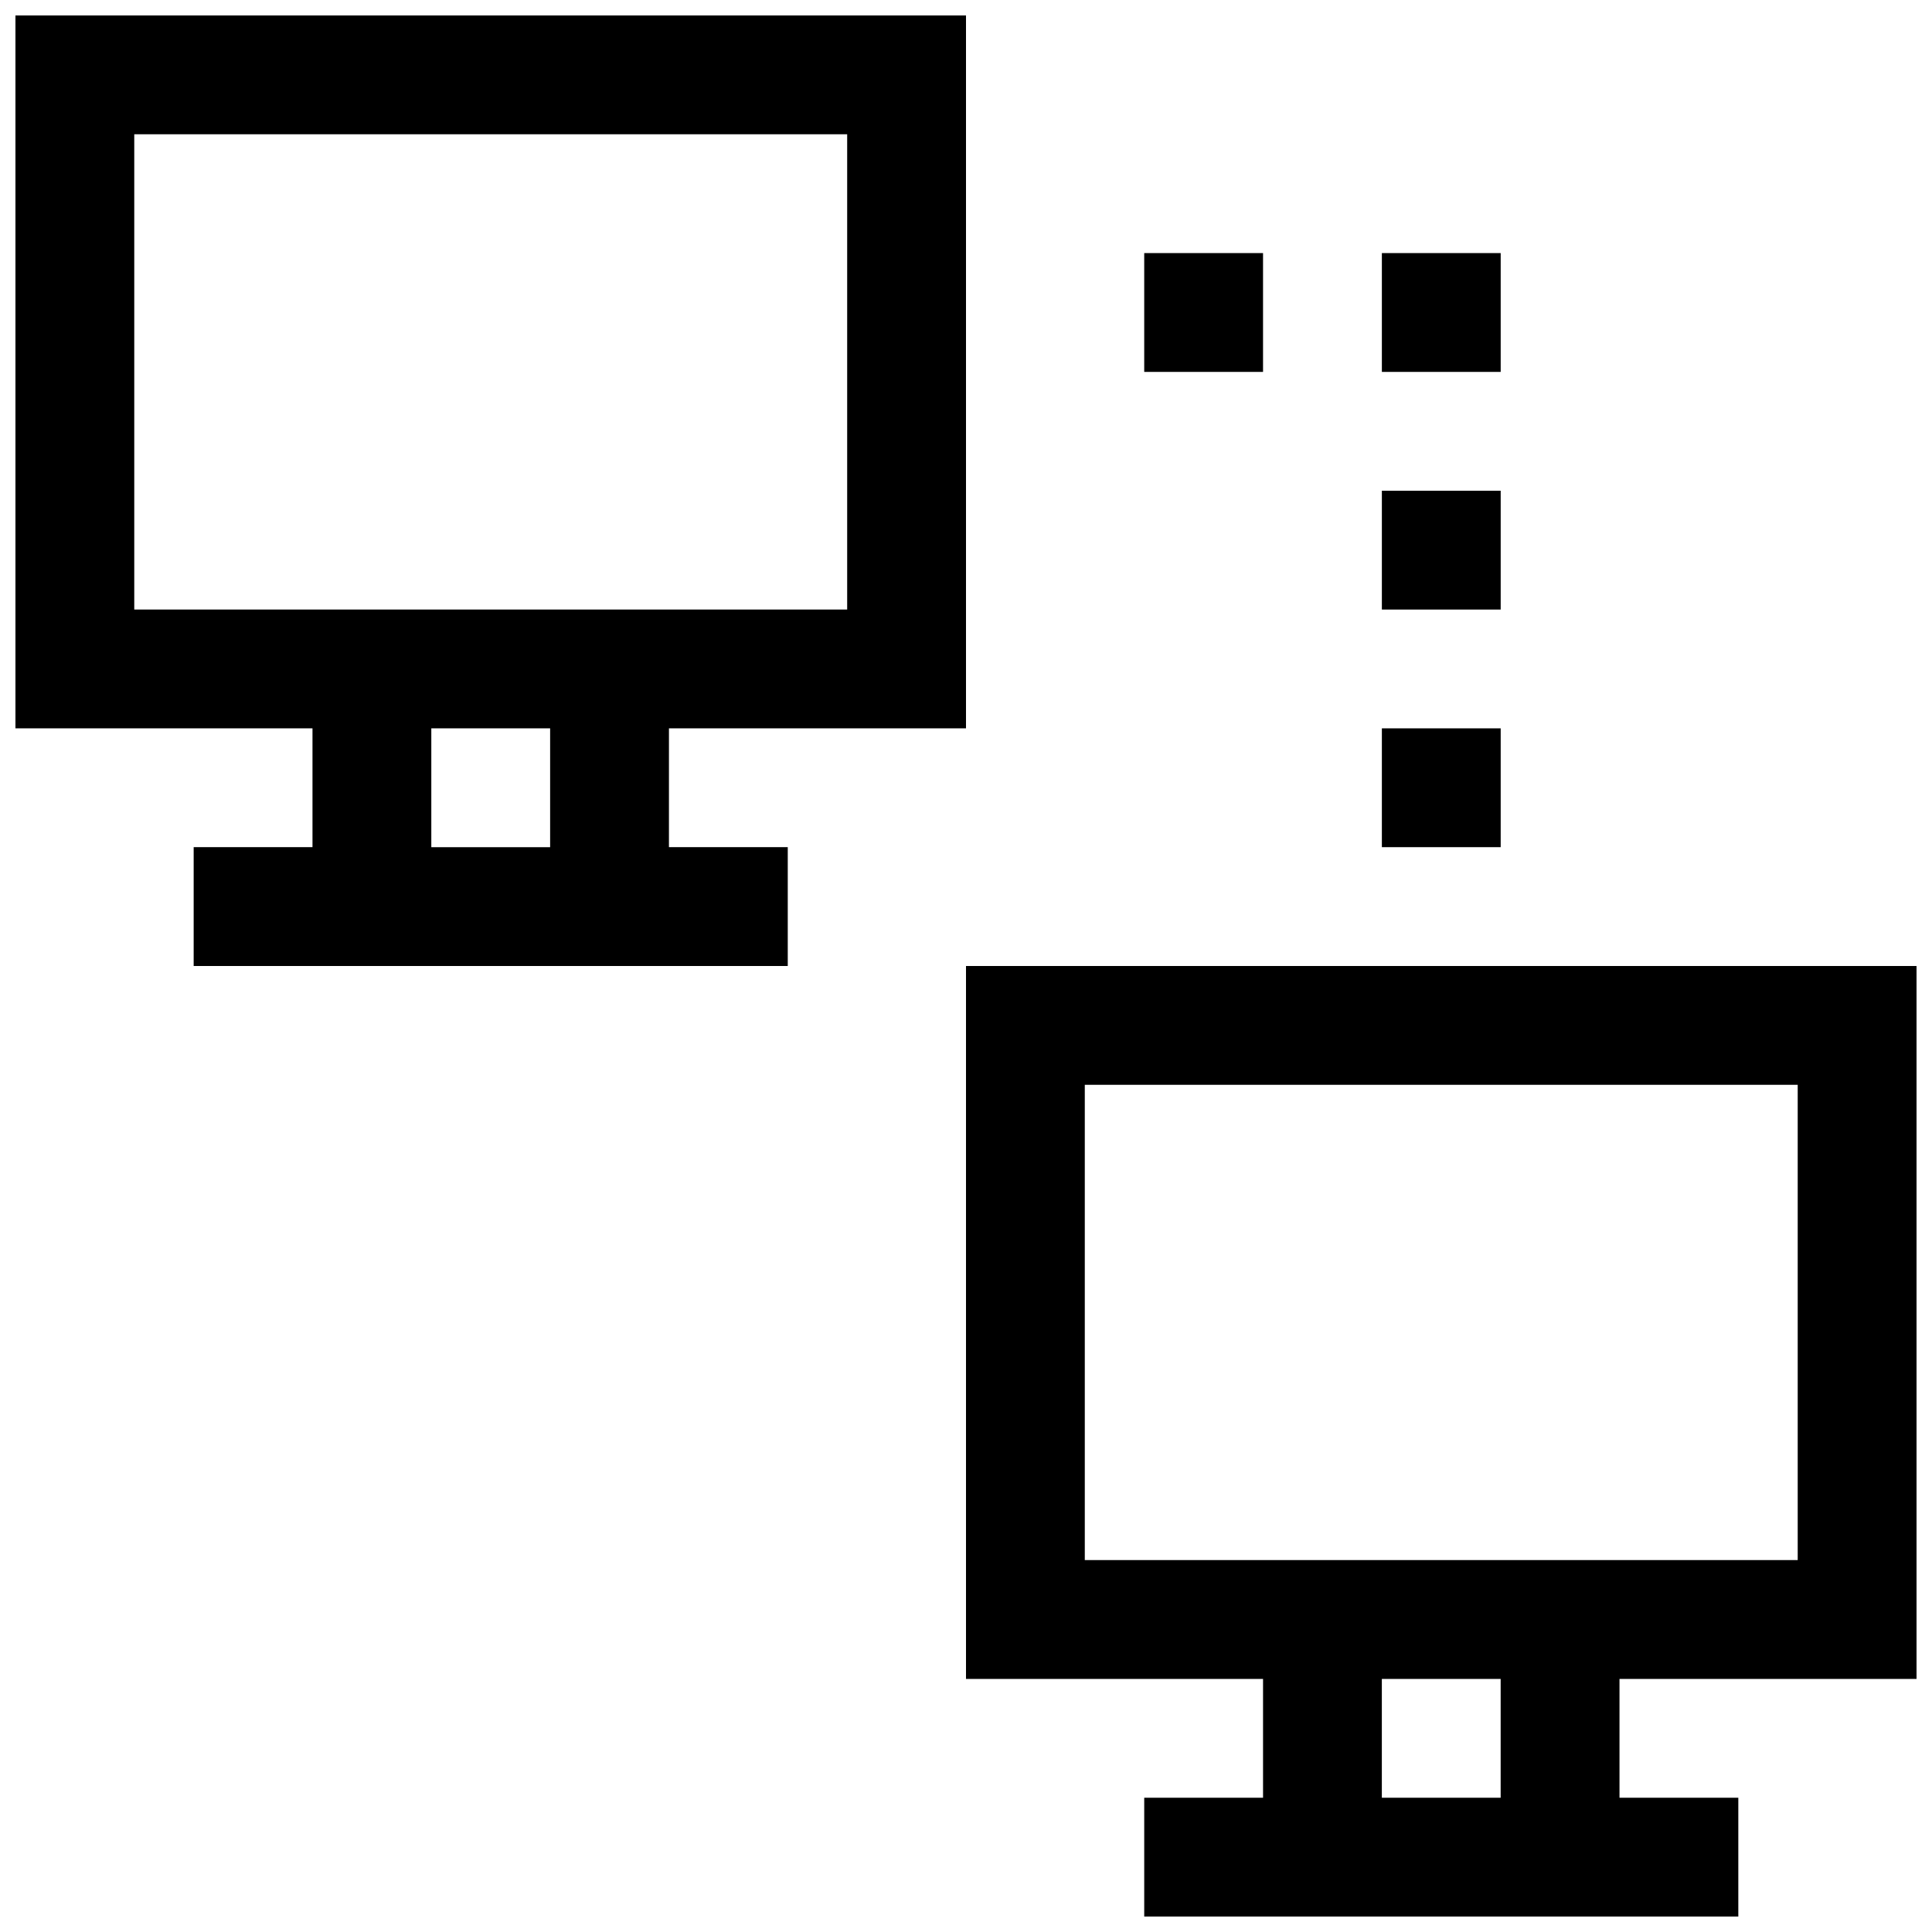
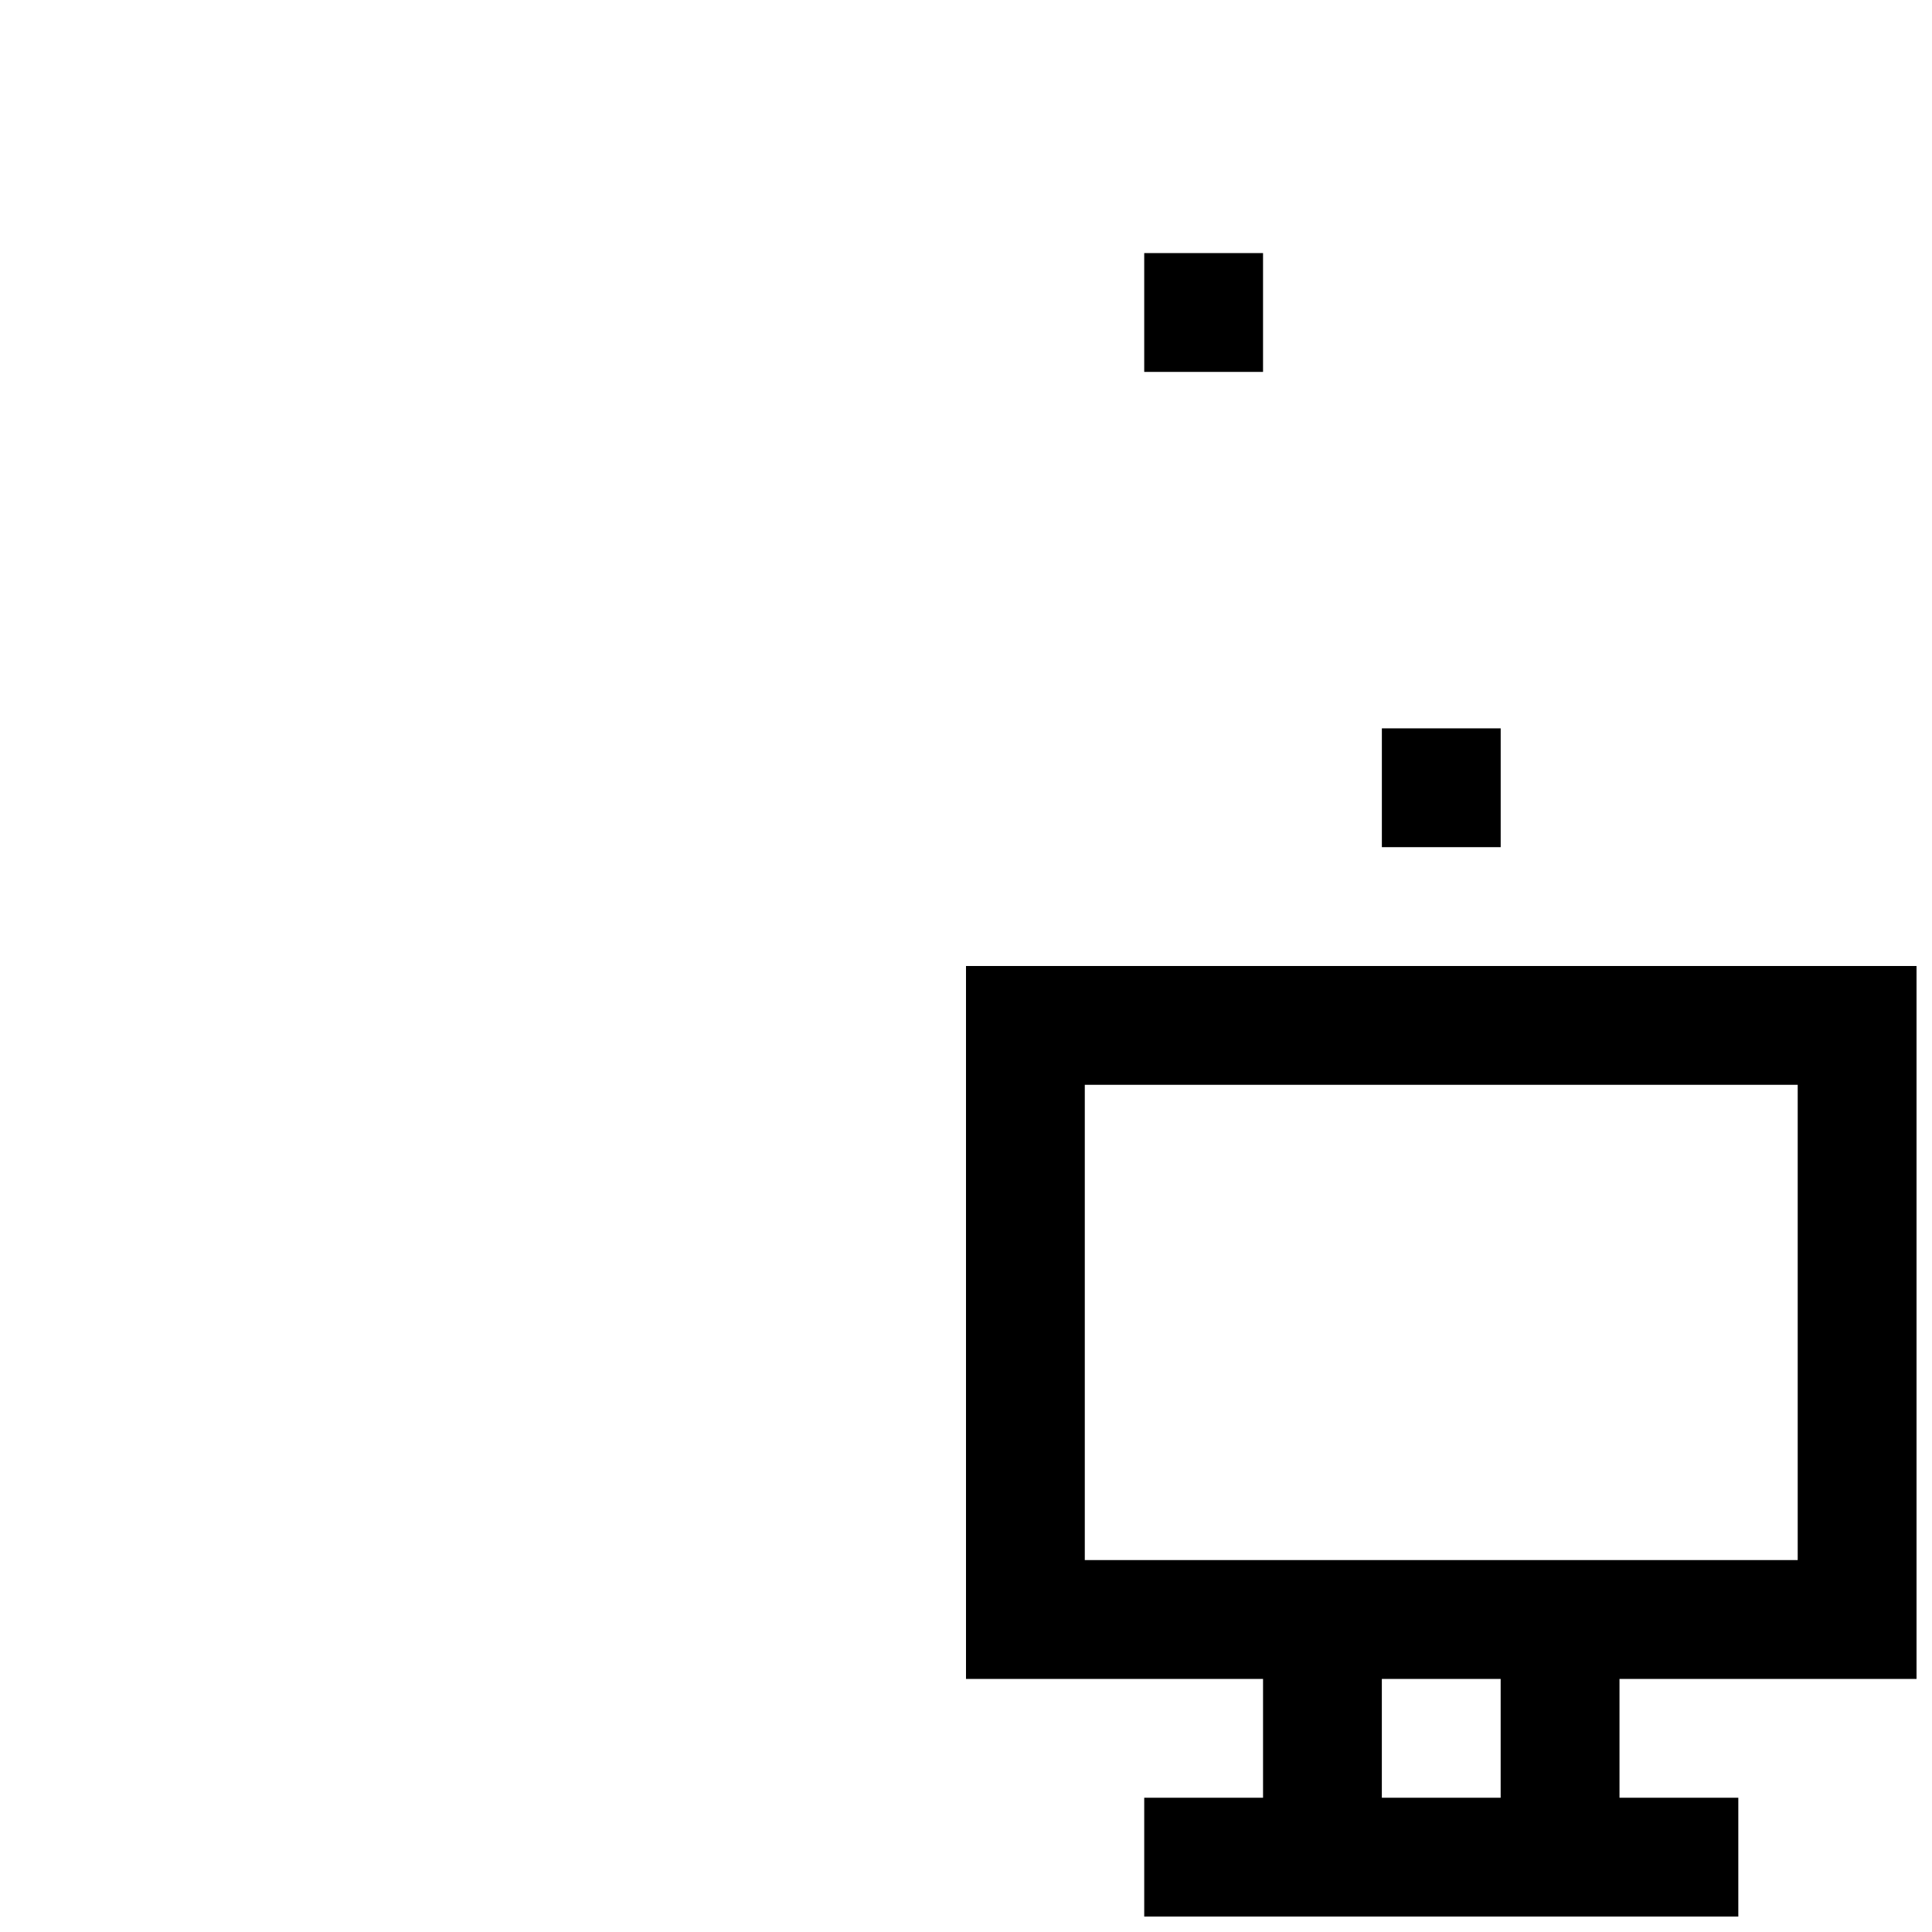
<svg xmlns="http://www.w3.org/2000/svg" width="800px" height="800px" version="1.1" viewBox="144 144 512 512">
  <defs>
    <clipPath id="b">
-       <path d="m148.09 148.09h251.91v251.91h-251.91z" />
-     </clipPath>
+       </clipPath>
    <clipPath id="a">
      <path d="m400 400h251.9v251.9h-251.9z" />
    </clipPath>
  </defs>
  <g clip-path="url(#b)">
    <path d="m321.28 337.02h78.719l0.004-188.93h-251.91v188.93h78.719v31.488h-31.488v31.488h157.44v-31.488h-31.488zm-141.7-31.488v-125.95h188.93v125.95zm110.21 62.977h-31.488v-31.488h31.488z" />
  </g>
  <g clip-path="url(#a)">
    <path d="m651.9 588.93v-188.93h-251.9v188.93h78.719v31.488h-31.488v31.488h157.44v-31.488h-31.488v-31.488zm-110.21 31.488h-31.488v-31.488h31.488zm-110.21-62.977v-125.95h188.93v125.95z" />
  </g>
  <path d="m447.23 211.07h31.488v31.488h-31.488z" />
  <path d="m510.21 337.02h31.488v31.488h-31.488z" />
-   <path d="m510.21 274.05h31.488v31.488h-31.488z" />
-   <path d="m510.21 211.07h31.488v31.488h-31.488z" />
+   <path d="m510.21 211.07h31.488h-31.488z" />
</svg>